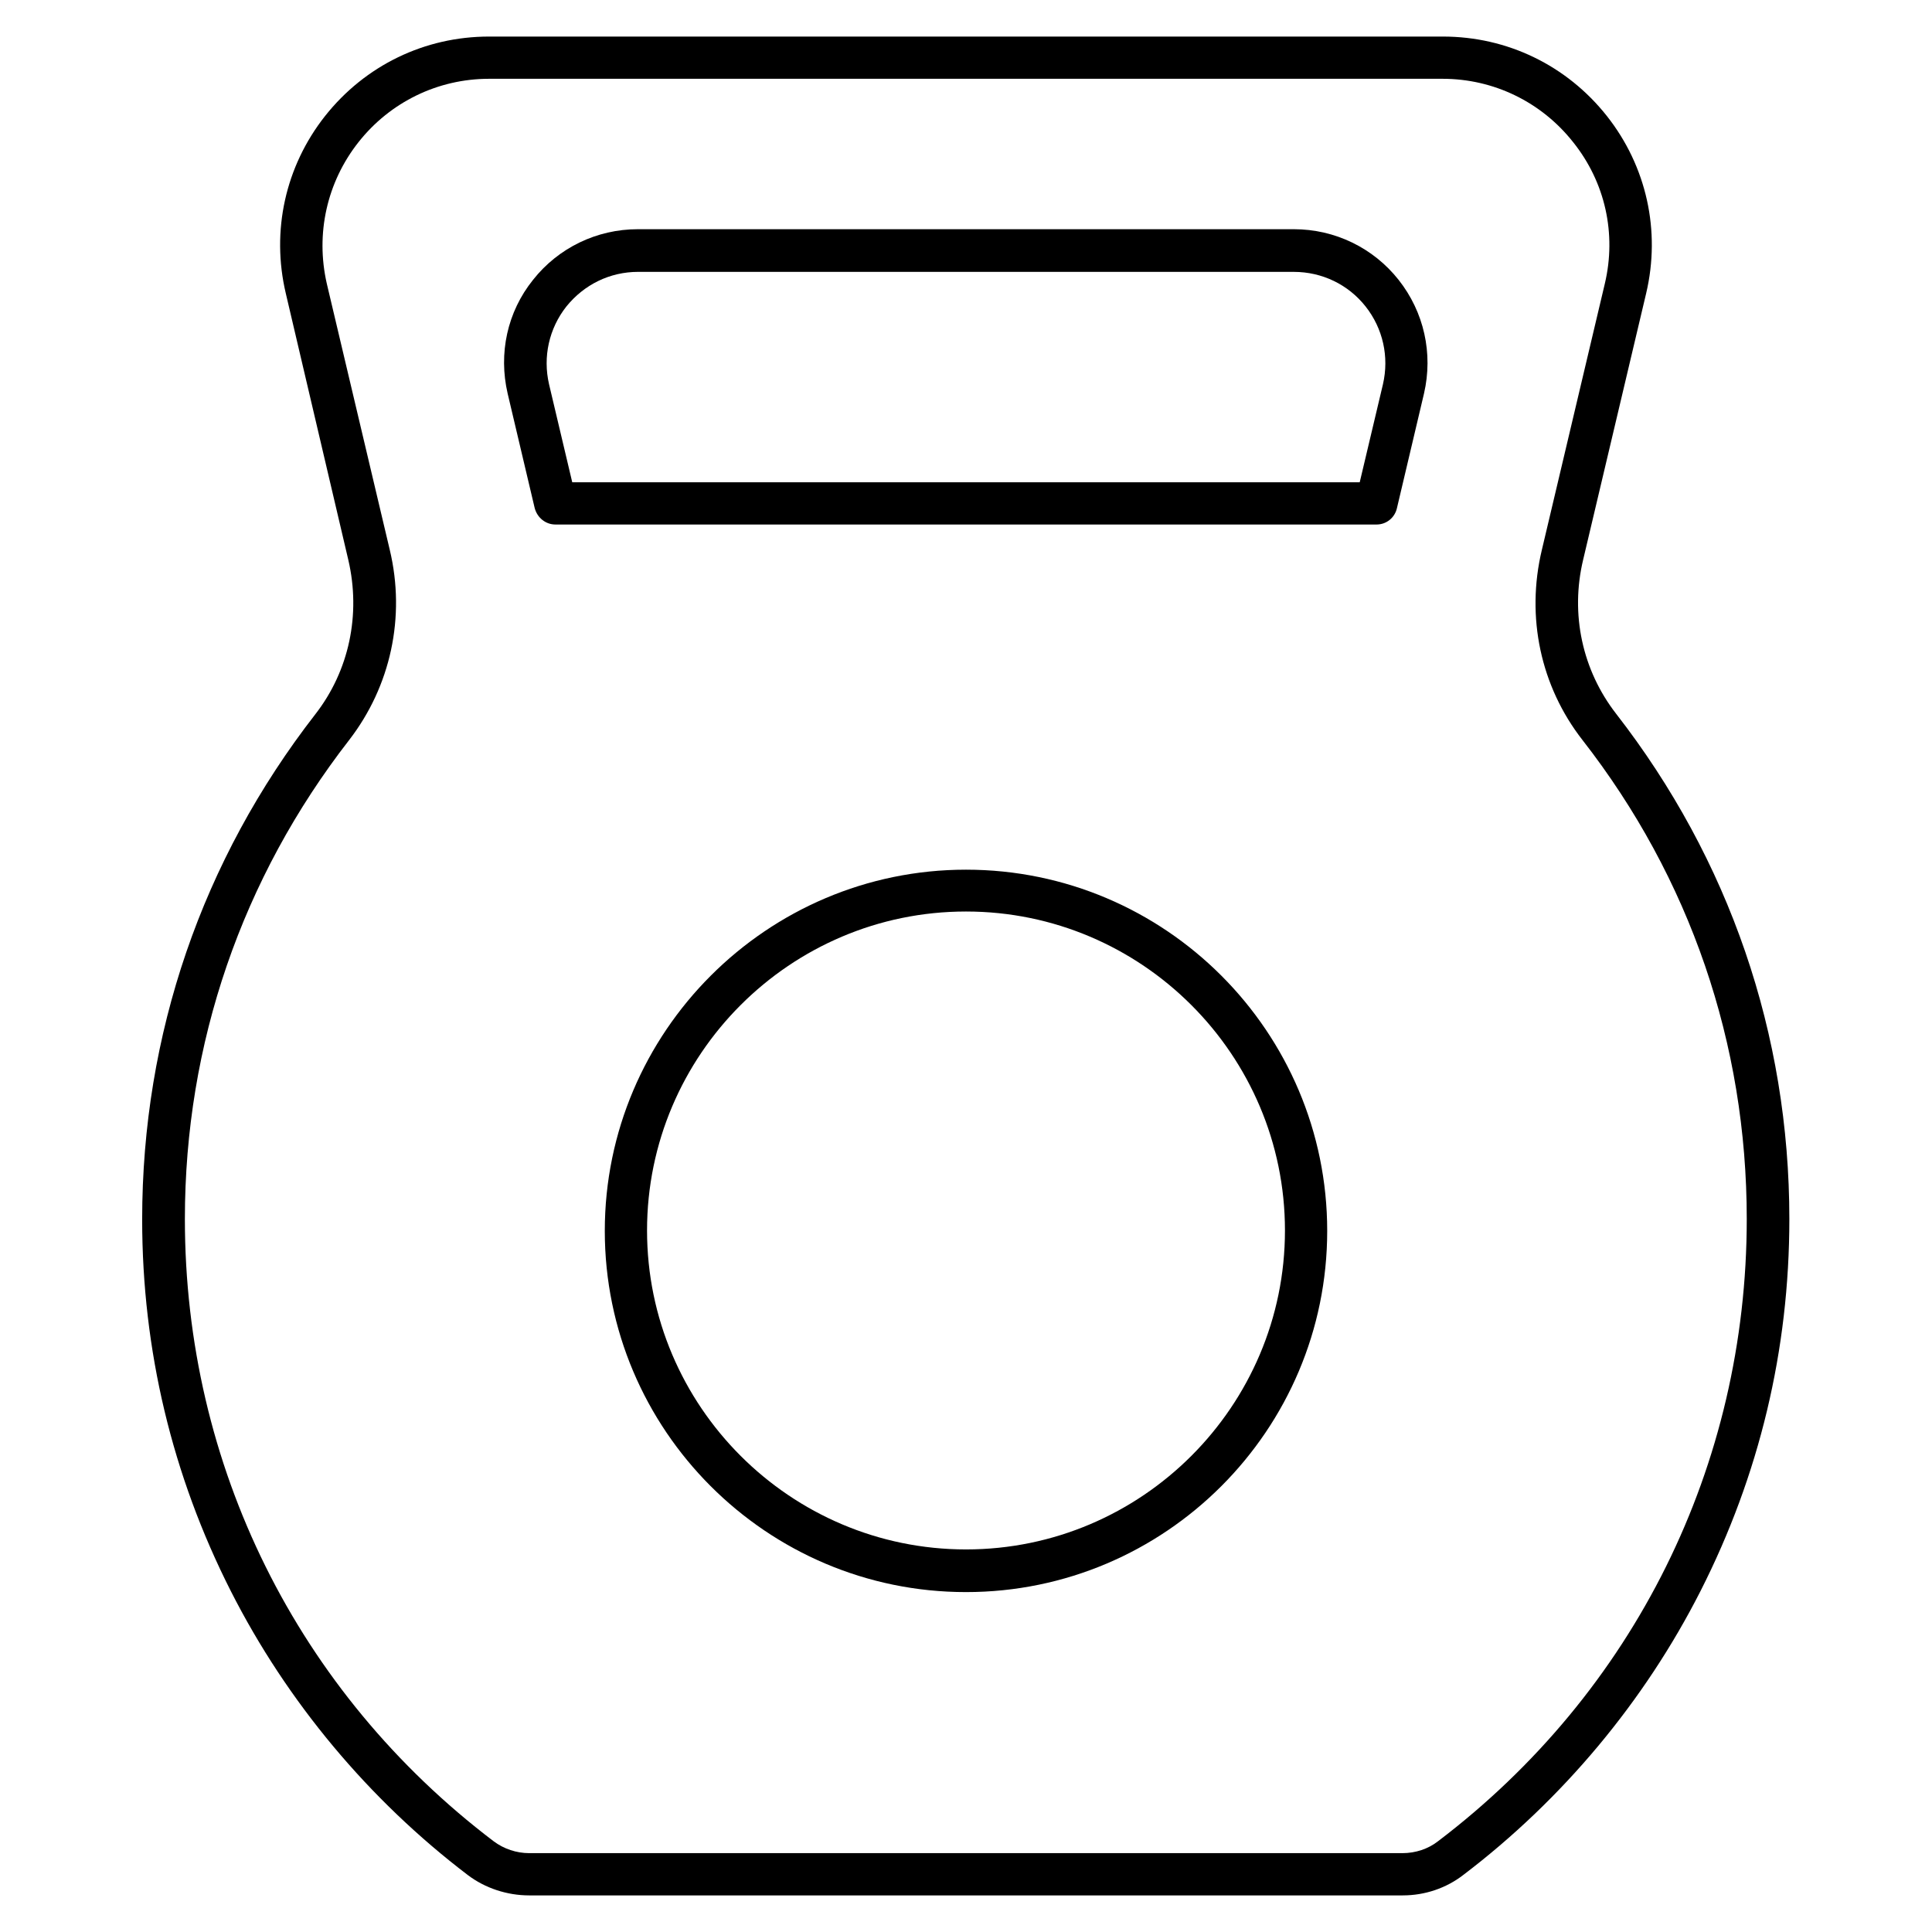
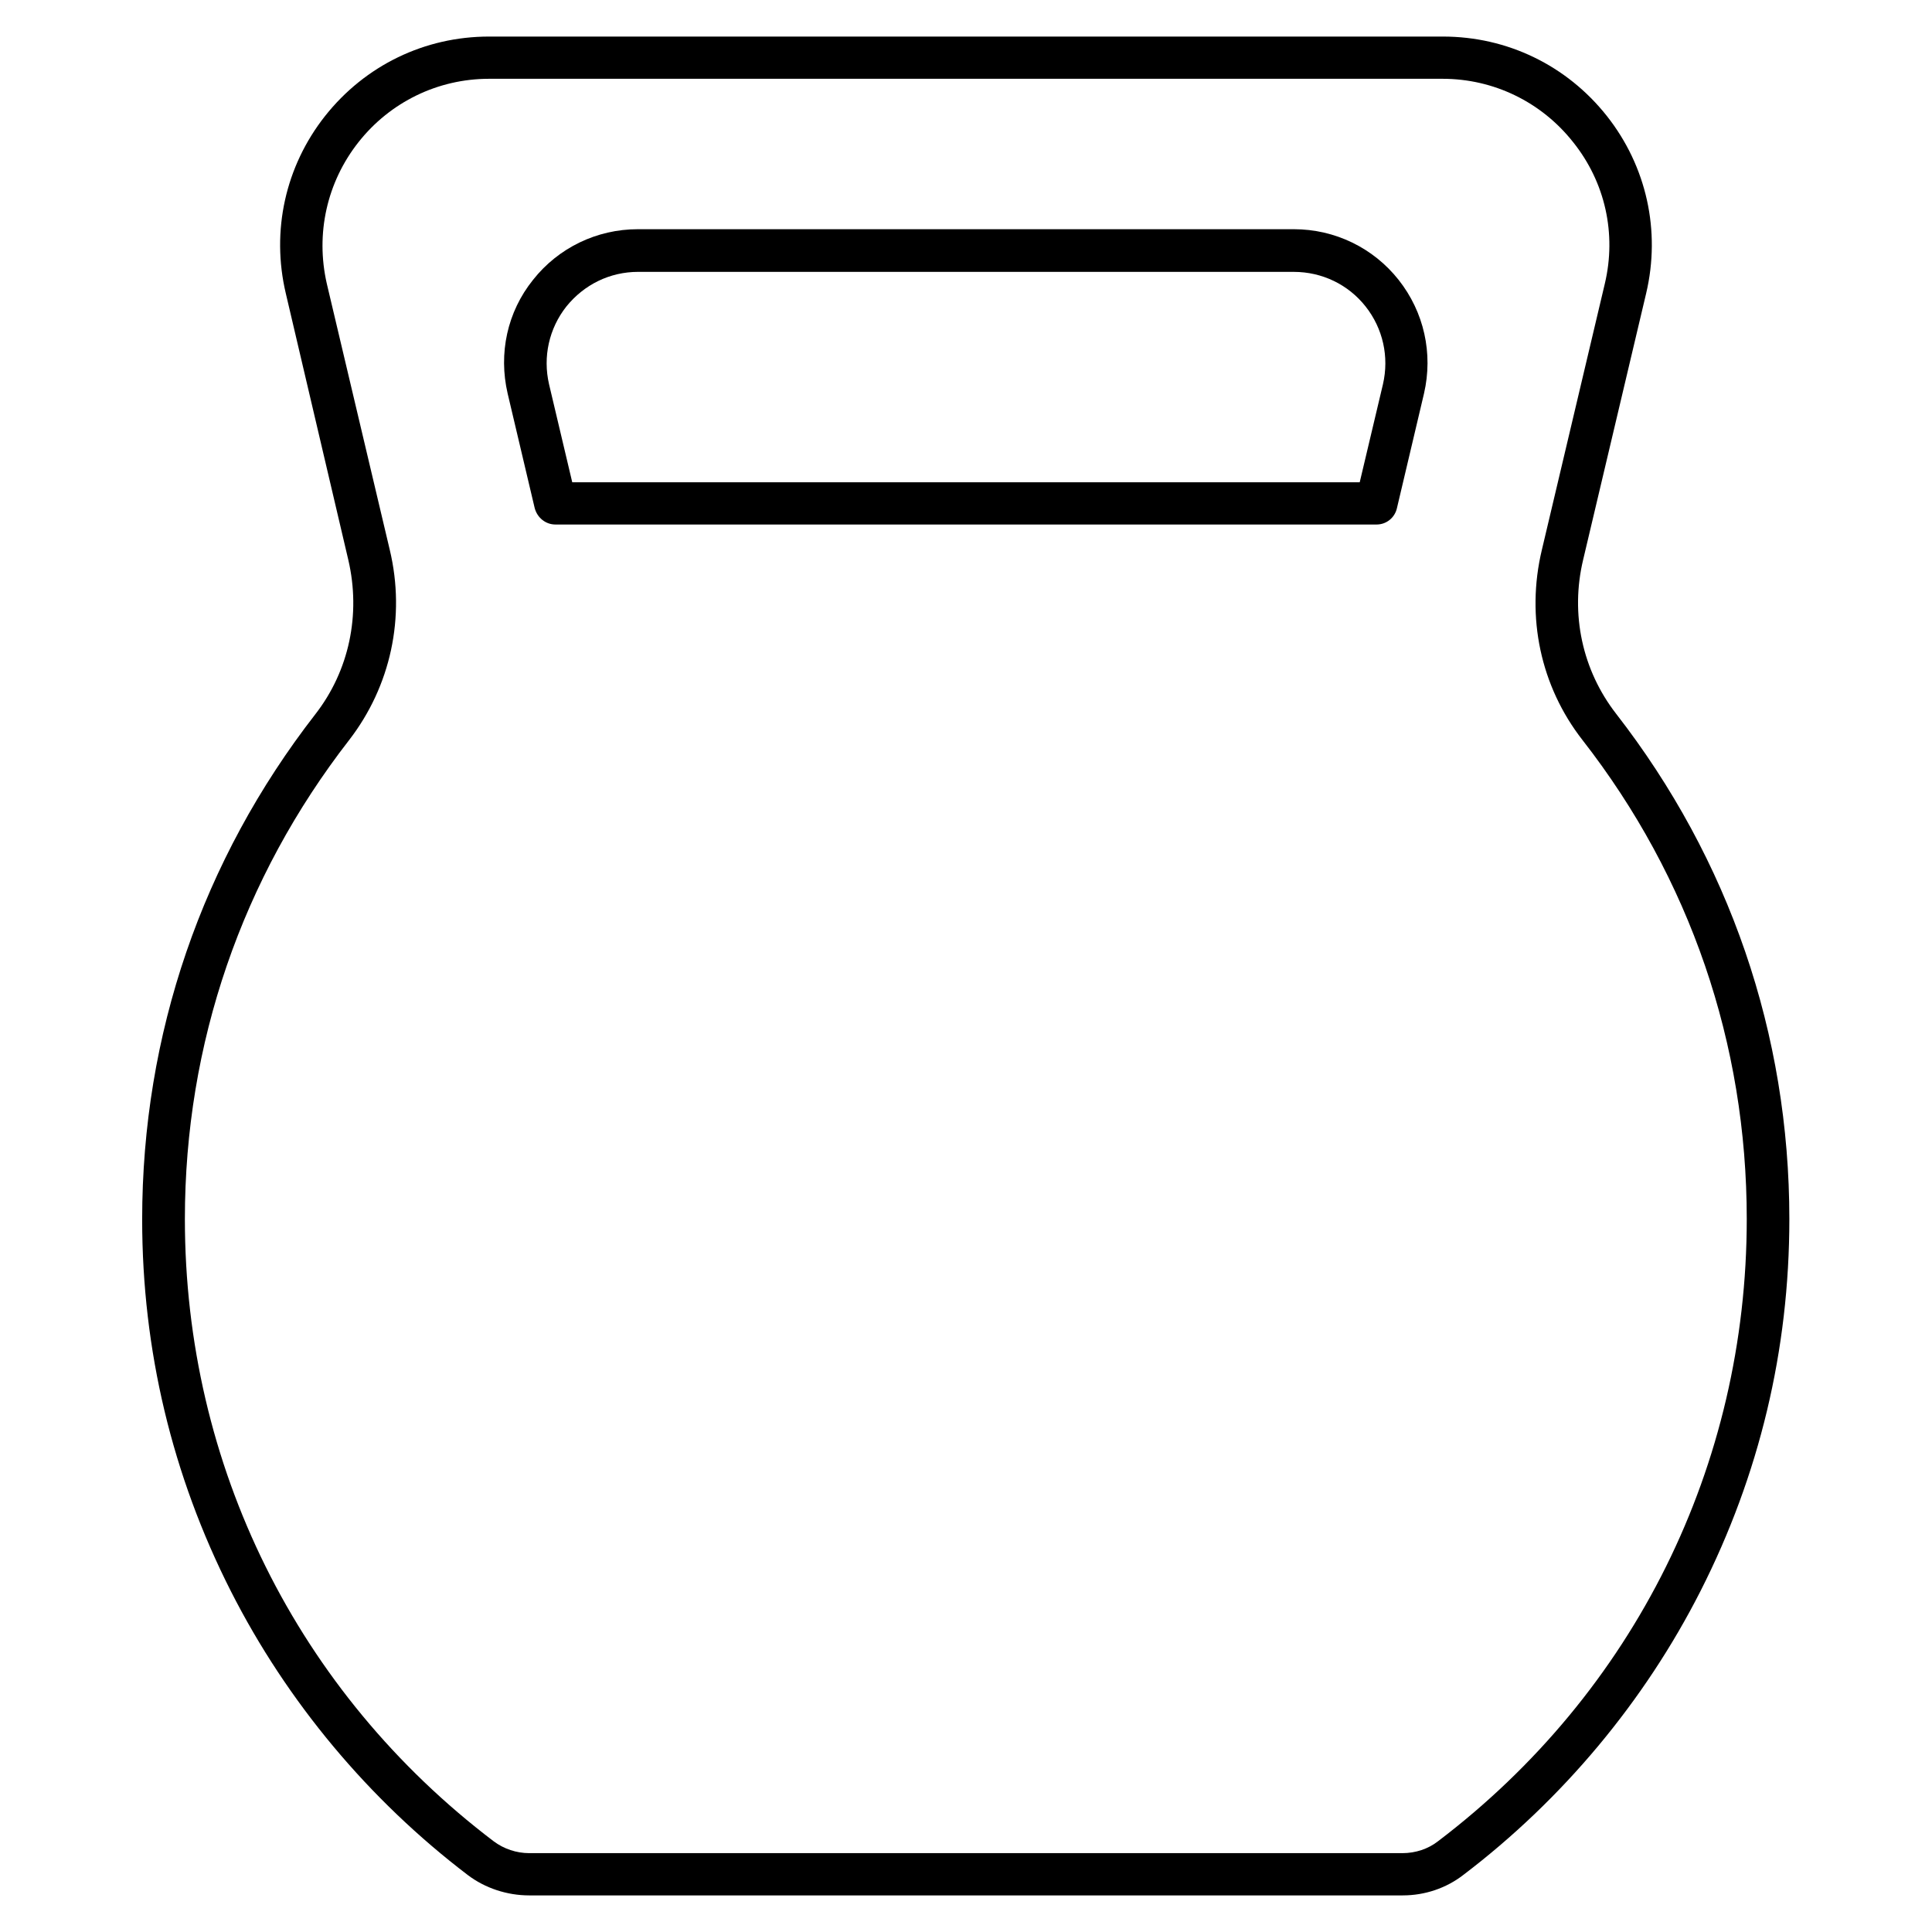
<svg xmlns="http://www.w3.org/2000/svg" fill="#000000" width="800px" height="800px" version="1.1" viewBox="144 144 512 512">
  <g>
    <path d="m515.76 646.3h-231.53c-5.82 0-11.645-1.902-16.234-5.375-26.199-19.93-47.918-45.902-62.809-75.234-15.562-30.676-23.512-63.93-23.512-98.523 0-49.039 15.898-95.277 45.902-133.9 8.957-11.531 12.09-26.422 8.734-40.863l-16.57-70.645c-3.918-16.57-0.113-33.699 10.41-47.023 10.637-13.434 26.426-21.047 43.441-21.047h252.8c17.016 0 32.805 7.613 43.441 21.047 10.523 13.324 14.332 30.453 10.41 47.023l-16.684 70.535c-3.469 14.441-0.223 29.332 8.734 40.863 30.004 38.625 45.902 84.863 45.902 133.9 0 34.707-7.949 67.848-23.512 98.523-14.891 29.332-36.609 55.309-62.809 75.234-4.59 3.582-10.297 5.484-16.121 5.484zm-242.16-481.42c-13.547 0-26.199 6.156-34.594 16.793-8.398 10.637-11.418 24.293-8.398 37.504l16.684 70.535c4.254 17.801 0.223 36.164-10.746 50.383-28.438 36.609-43.551 80.496-43.551 126.96 0 65.27 29.781 125.39 81.84 164.91 2.688 2.016 6.047 3.137 9.406 3.137h231.42c3.469 0 6.828-1.121 9.406-3.137 52.059-39.52 81.84-99.641 81.84-164.91 0-46.461-15.004-90.352-43.551-126.96-11.082-14.219-15.004-32.578-10.746-50.383l16.684-70.535c3.137-13.211 0.113-26.871-8.398-37.504-8.398-10.637-21.047-16.793-34.594-16.793z" />
    <path d="m508.82 283h-217.64c-2.574 0-4.812-1.793-5.484-4.367l-7.164-30.34c-2.465-10.637-0.113-21.609 6.719-30.117 6.719-8.508 16.906-13.434 27.766-13.434h173.87c10.859 0 21.047 4.926 27.766 13.434 6.719 8.508 9.18 19.48 6.719 30.117l-7.164 30.34c-0.566 2.574-2.809 4.367-5.383 4.367zm-213.17-11.195h208.69l6.156-25.973c1.68-7.277 0-14.777-4.59-20.602-4.59-5.82-11.531-9.18-19.031-9.18l-173.75-0.004c-7.5 0-14.332 3.359-19.031 9.18-4.59 5.82-6.269 13.324-4.59 20.602z" />
-     <path d="m400 565.92c-52.844 0-95.723-42.992-95.723-95.723 0-52.73 42.992-95.723 95.723-95.723 52.844 0 95.723 42.992 95.723 95.723 0 52.734-42.879 95.723-95.723 95.723zm0-180.36c-46.574 0-84.527 37.953-84.527 84.527s37.953 84.527 84.527 84.527 84.527-37.953 84.527-84.527-37.953-84.527-84.527-84.527z" />
  </g>
</svg>